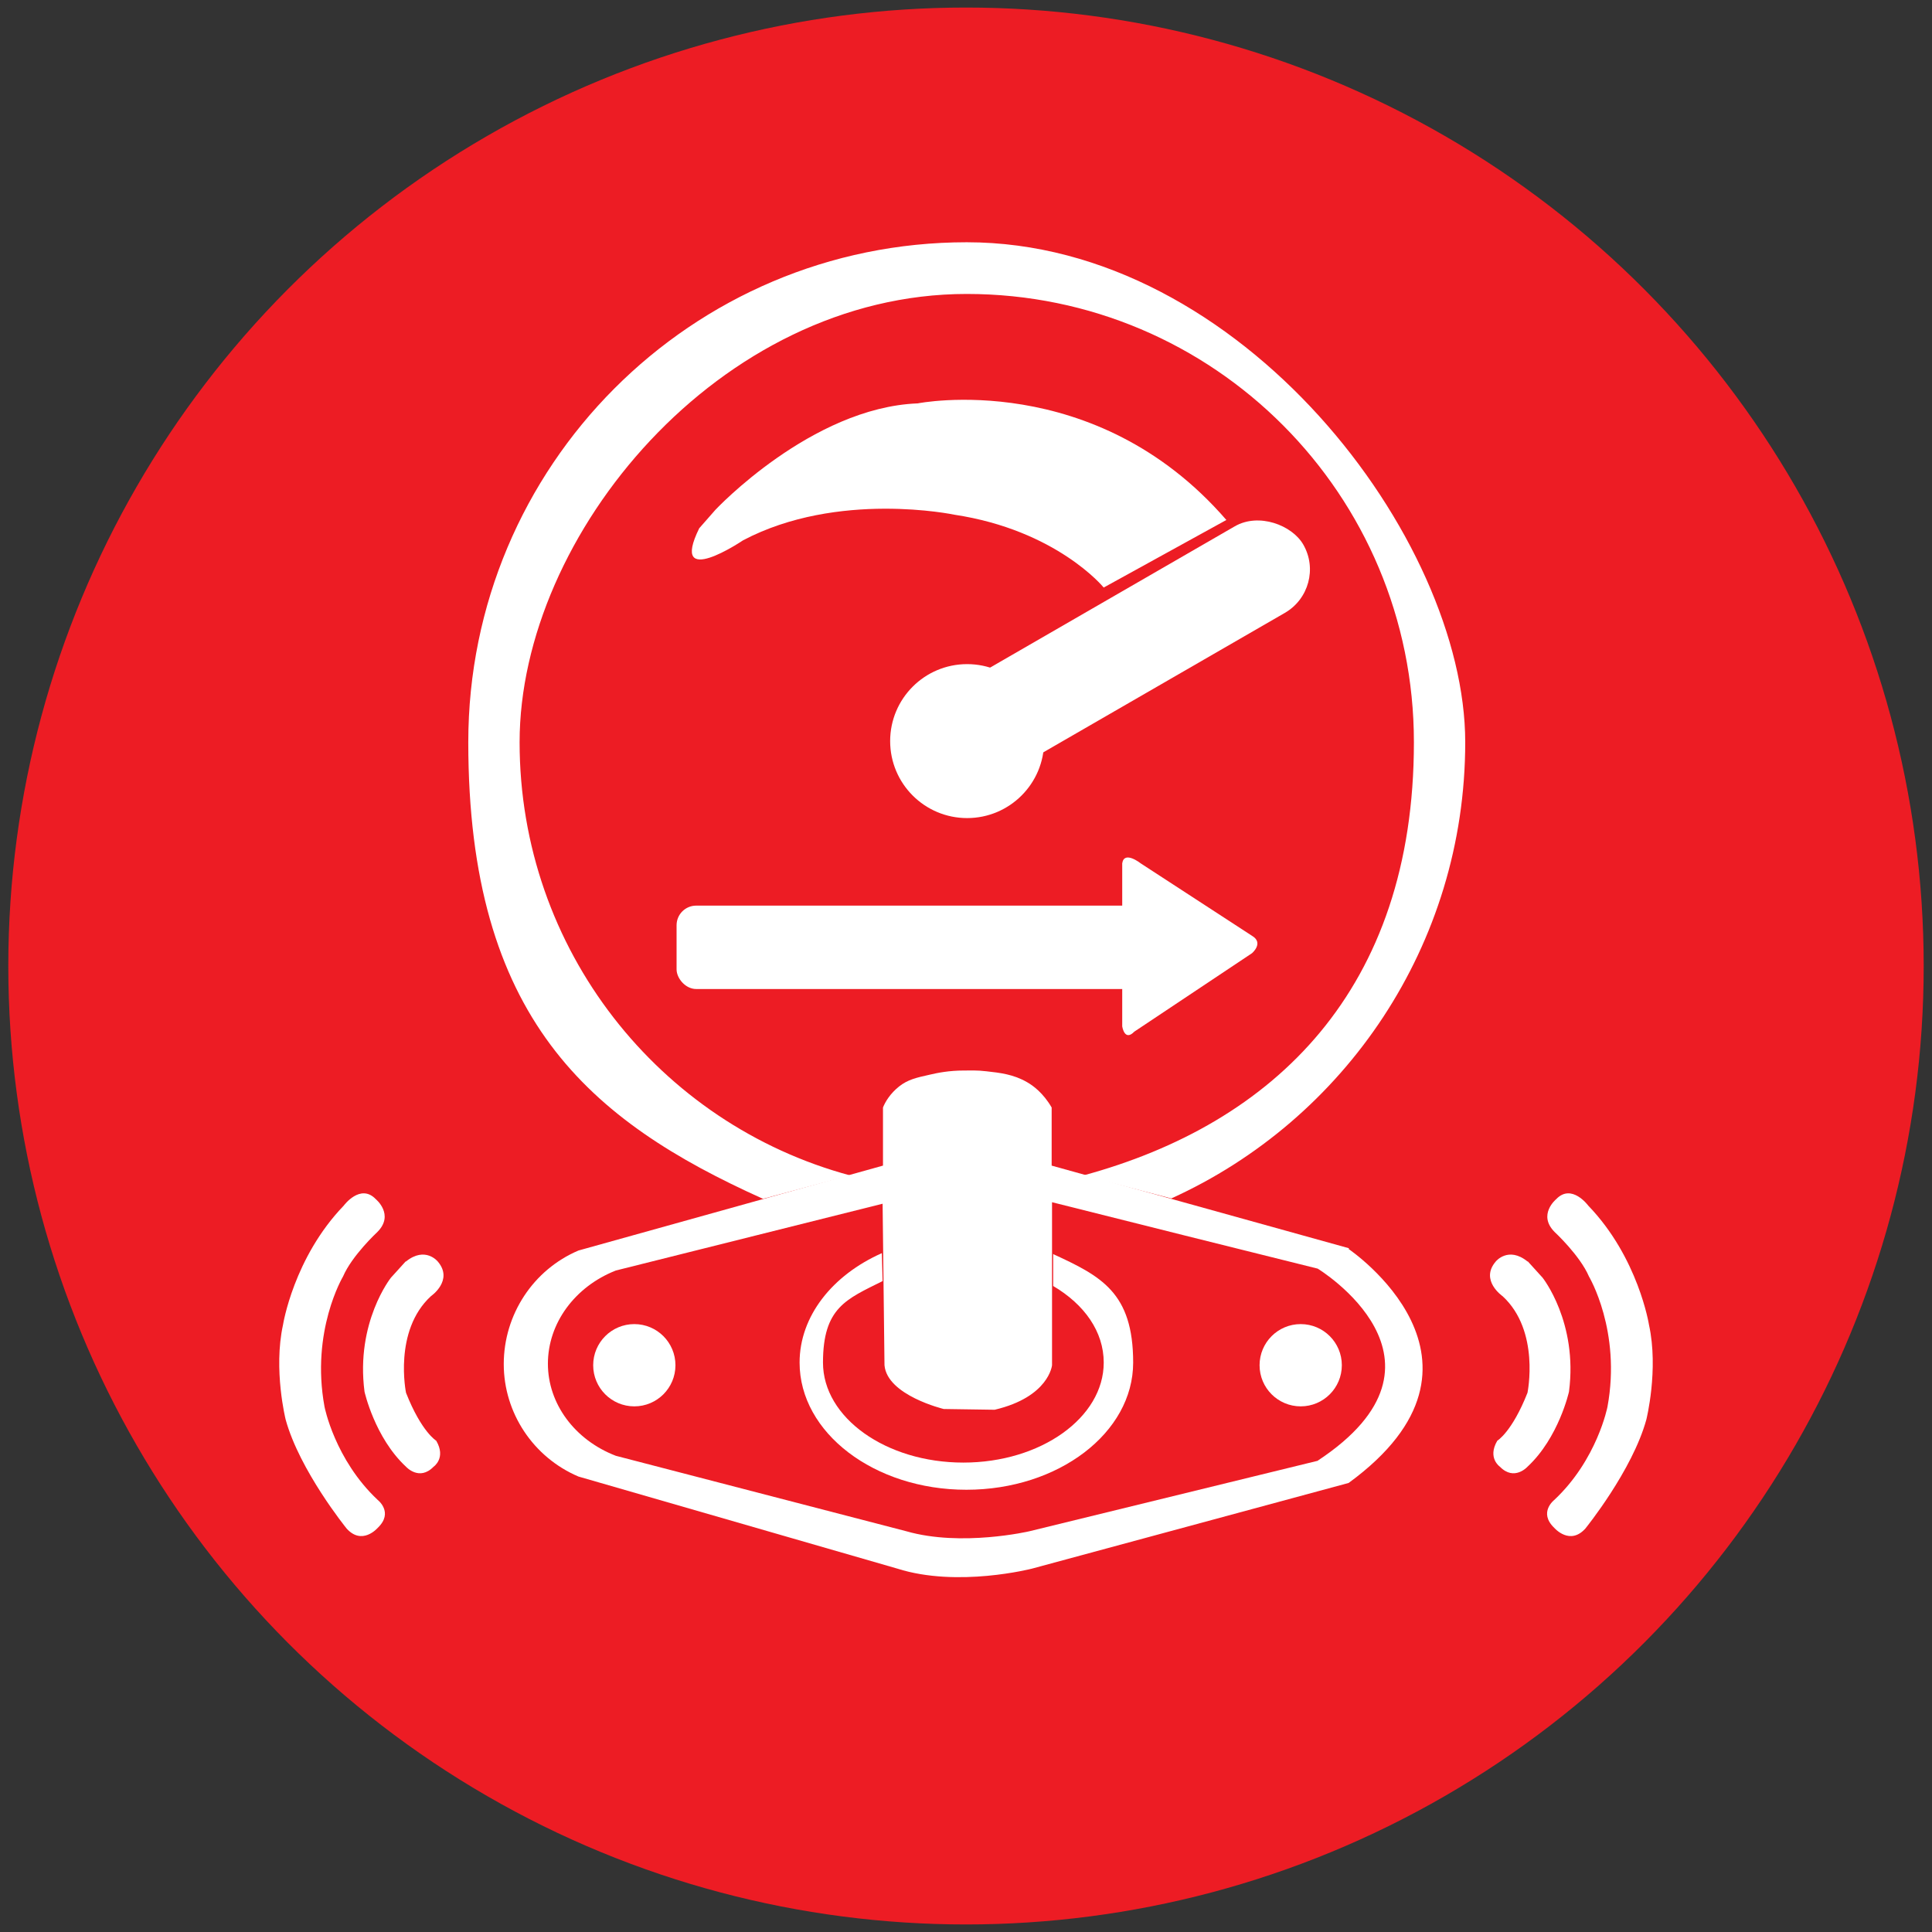
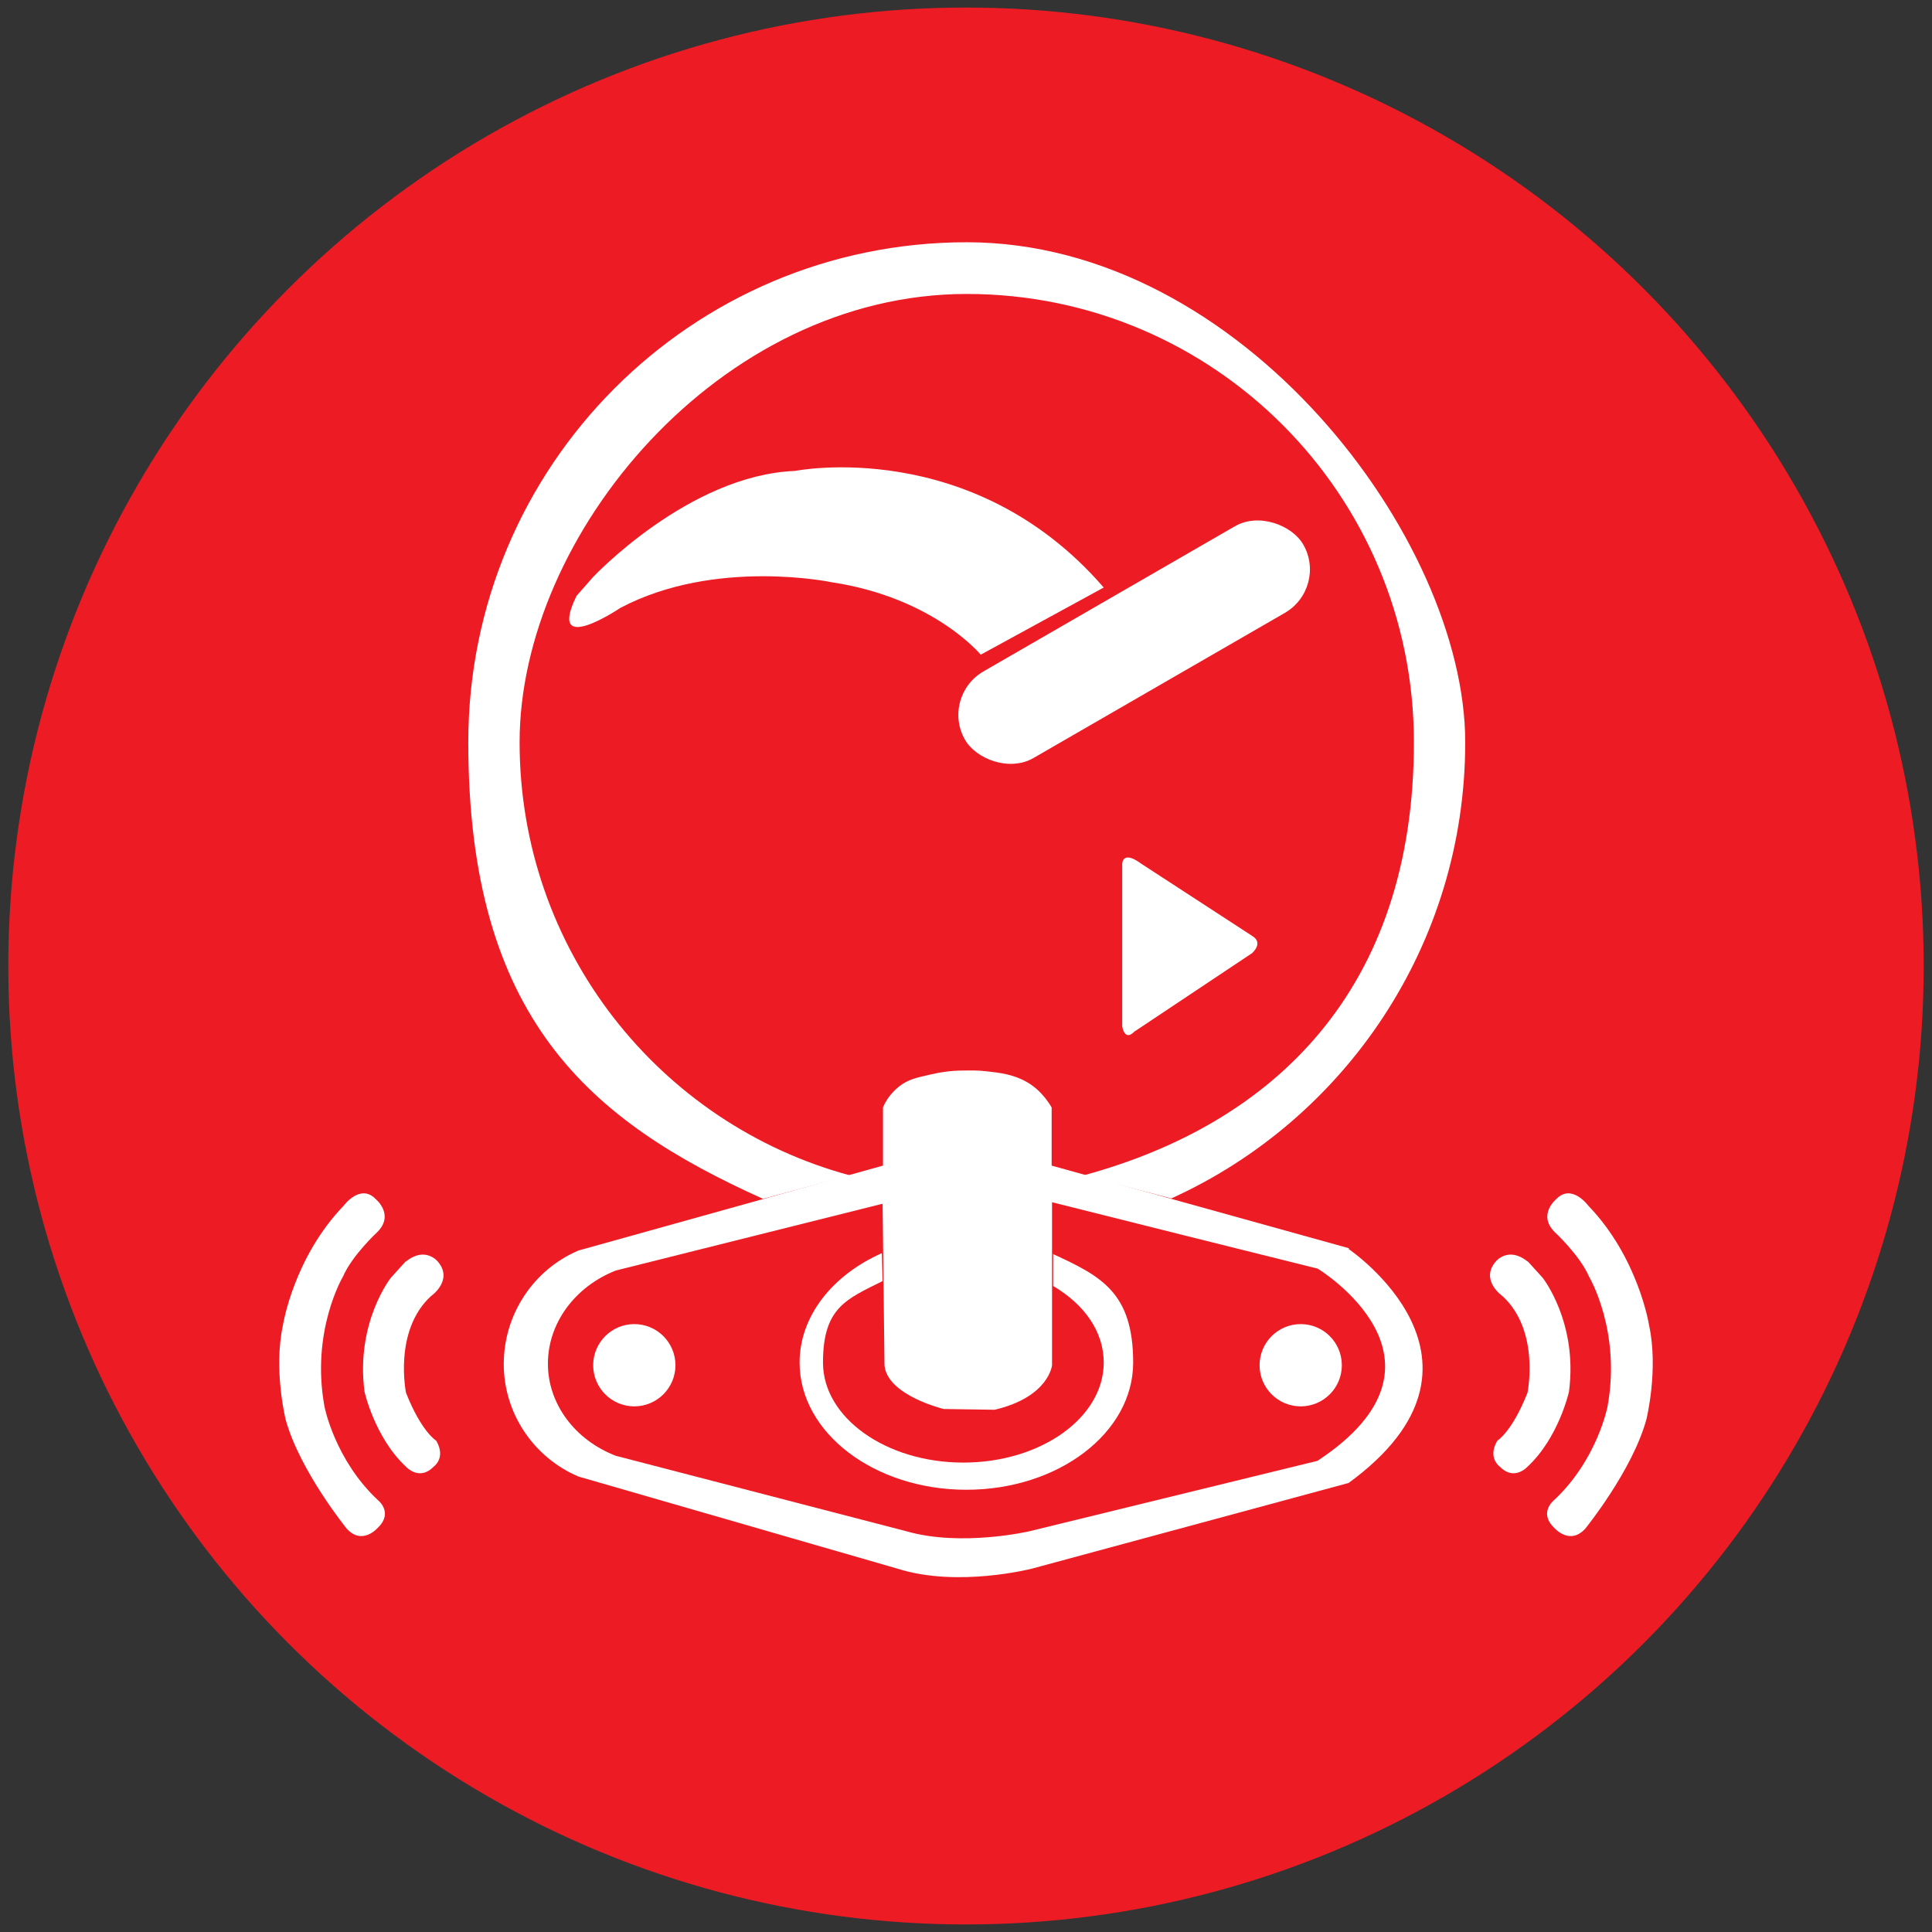
<svg xmlns="http://www.w3.org/2000/svg" version="1.1" viewBox="0 0 512 512">
  <rect x="0" y="0" width="512" height="512" fill="#333333" stroke="none" />
  <defs>
    <style>
      .cls-1 {
        fill: #fff;
      }

      .cls-2 {
        fill: #ed1c24;
      }
    </style>
  </defs>
  <g>
    <g id="Layer_1">
      <ellipse class="cls-2" cx="256" cy="256" rx="253.8" ry="254" />
      <g>
-         <circle class="cls-1" cx="256.3" cy="196.4" r="20.4" />
        <rect class="cls-1" x="248.8" y="156.9" width="103.5" height="26.5" rx="13.3" ry="13.3" transform="translate(-44.8 173.1) rotate(-30)" />
-         <path class="cls-1" d="M292.5,155.7l32.5-17.9c-34.9-40.3-81.8-30.9-81.8-30.9-28.2,1.1-53.6,28.2-53.6,28.2l-4.3,4.9c-8.1,16.5,11.6,3.2,11.6,3.2,25.2-13.3,56-6.8,56-6.8,27.1,4.1,39.5,19.2,39.5,19.2Z" />
-         <rect class="cls-1" x="179.3" y="240" width="124.2" height="22.1" rx="5.2" ry="5.2" />
+         <path class="cls-1" d="M292.5,155.7c-34.9-40.3-81.8-30.9-81.8-30.9-28.2,1.1-53.6,28.2-53.6,28.2l-4.3,4.9c-8.1,16.5,11.6,3.2,11.6,3.2,25.2-13.3,56-6.8,56-6.8,27.1,4.1,39.5,19.2,39.5,19.2Z" />
        <path class="cls-1" d="M297.4,240v-11.2c.5-3.5,4.9,0,4.9,0l29.5,19.2c3.2,1.9,0,4.6,0,4.6l-31.2,20.8c-2.6,2.7-3.2-1.4-3.2-1.4v-32.1Z" />
        <path class="cls-1" d="M256.2,64.2c-73,0-132.1,59.3-132.1,132.5s32.1,100.3,78.1,121l23.1-6.2c-50.5-13.6-87.6-59.8-87.6-114.8s53-118.8,118.5-118.8,118.5,53.2,118.5,118.8-37.1,101.1-87.6,114.8l23.3,6.1c45.9-20.8,77.9-67.1,77.9-120.9s-59.2-132.5-132.1-132.5Z" />
        <circle class="cls-1" cx="168.1" cy="361.8" r="10.9" />
        <circle class="cls-1" cx="344.7" cy="361.8" r="10.9" />
        <path class="cls-1" d="M357.5,330.8c-26.3-7.3-52.5-14.6-78.8-21.9v-15.4c-2.2-3.8-4.9-5.8-6.5-6.7-3.6-2.1-7.2-2.5-10.8-2.9-2.4-.3-4.5-.2-6-.2-3.8,0-6.9.6-9,1.1-3.6.8-5.8,1.3-8.1,3.1-2.4,1.9-3.7,4.1-4.3,5.6v15.4l-80.7,22.5c-12,5.1-19.8,17-19.8,30.1,0,12.9,7.8,24.7,19.8,29.8l84.5,24.4c16,5.1,35.7,0,35.7,0l83.9-22.7c44.1-32.2,0-62,0-62ZM349.3,387.1l-76.5,18.7s-18,4.2-32.6,0l-77-20c-10.9-4.2-18-13.8-18-24.4,0-10.7,7.1-20.4,18-24.7l70.7-17.7.5,42.8c.7,8,15.7,11.6,15.7,11.6l13.5.2c14.4-3.4,15.2-11.8,15.2-11.8v-43.2c23.5,5.9,47,11.8,70.4,17.6,0,0,40.2,24.4,0,50.9Z" />
        <path class="cls-1" d="M279.1,332.3v8.5c8.3,4.9,13.4,12.1,13.4,20.3,0,14.6-16.7,26.5-37.2,26.5s-37.2-11.9-37.2-26.5,6.2-16.8,15.8-21.6l-.2-7.4c-13.1,5.8-21.8,16.7-21.8,29,0,18.6,19.8,33.7,44.2,33.7s44.2-15.1,44.2-33.7-8.5-22.9-21.3-28.8Z" />
        <path class="cls-1" d="M107.6,334.3c5.1-4.1,8.4,0,8.4,0,4.3,5-1.8,9.2-1.8,9.2-10,9.2-6.6,25.6-6.6,25.6,4.1,10.4,8,12.7,8,12.7,2.7,4.6-.7,6.9-.7,6.9-3.8,3.9-7.3,0-7.3,0-8.3-7.7-11-19.9-11-19.9-2.4-18.4,7-30.2,7-30.2l3.9-4.3Z" />
        <path class="cls-1" d="M404.8,334.3c-5.1-4.1-8.4,0-8.4,0-4.3,5,1.8,9.2,1.8,9.2,10,9.2,6.6,25.6,6.6,25.6-4.1,10.4-8,12.7-8,12.7-2.7,4.6.7,6.9.7,6.9,3.8,3.9,7.3,0,7.3,0,8.3-7.7,11-19.9,11-19.9,2.4-18.4-7-30.2-7-30.2l-3.9-4.3Z" />
        <path class="cls-1" d="M91.7,404.9c4.2,4.9,8.4,0,8.4,0,4.3-4.1,0-7.4,0-7.4-11.4-10.7-14.1-24.7-14.1-24.7-3.7-20.1,4.9-34.5,4.9-34.5,2.4-5.6,9.1-11.8,9.1-11.8,4.6-4.6-.4-8.7-.4-8.7-4.1-4.3-8.5,1.7-8.5,1.7-13.3,13.8-16.1,31.6-16.1,31.6-2.6,11.9.7,25.1.7,25.1,3.7,13.5,16.1,28.8,16.1,28.8Z" />
        <path class="cls-1" d="M420.3,404.9c-4.2,4.9-8.4,0-8.4,0-4.3-4.1,0-7.4,0-7.4,11.4-10.7,14.1-24.7,14.1-24.7,3.7-20.1-4.9-34.5-4.9-34.5-2.4-5.6-9.1-11.8-9.1-11.8-4.6-4.6.4-8.7.4-8.7,4.1-4.3,8.5,1.7,8.5,1.7,13.3,13.8,16.1,31.6,16.1,31.6,2.6,11.9-.7,25.1-.7,25.1-3.7,13.5-16.1,28.8-16.1,28.8Z" />
      </g>
    </g>
  </g>
</svg>